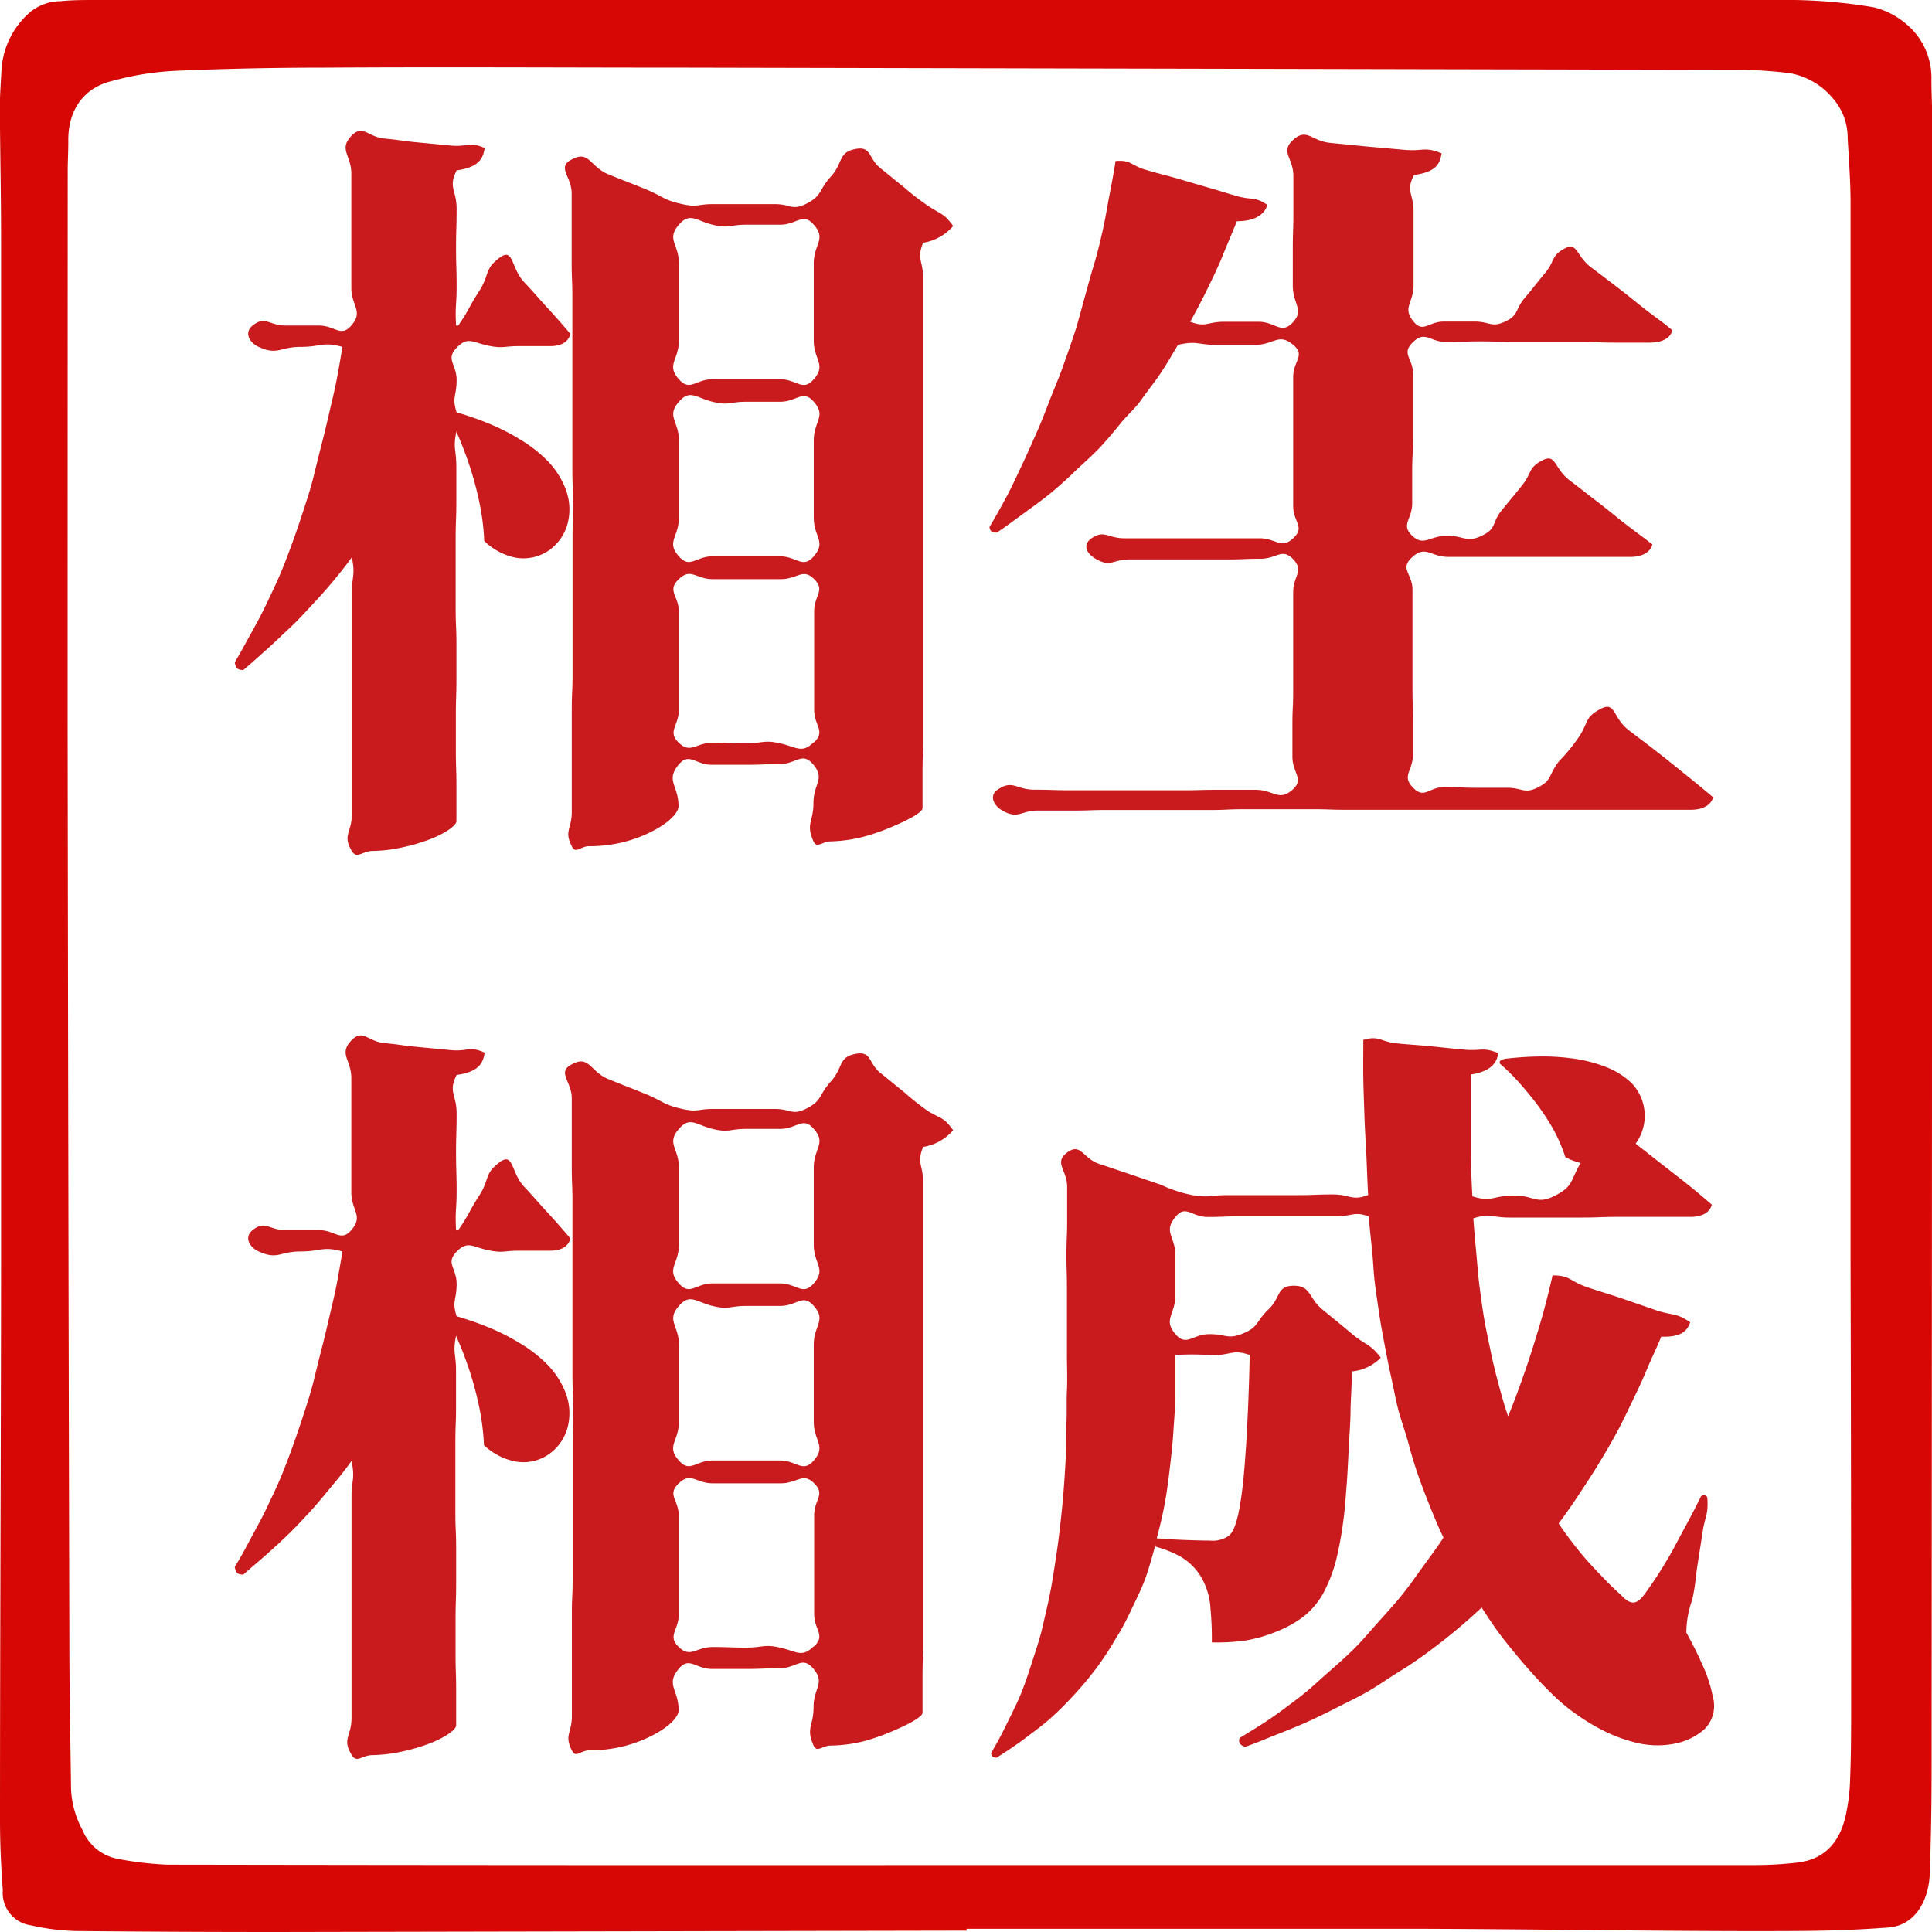
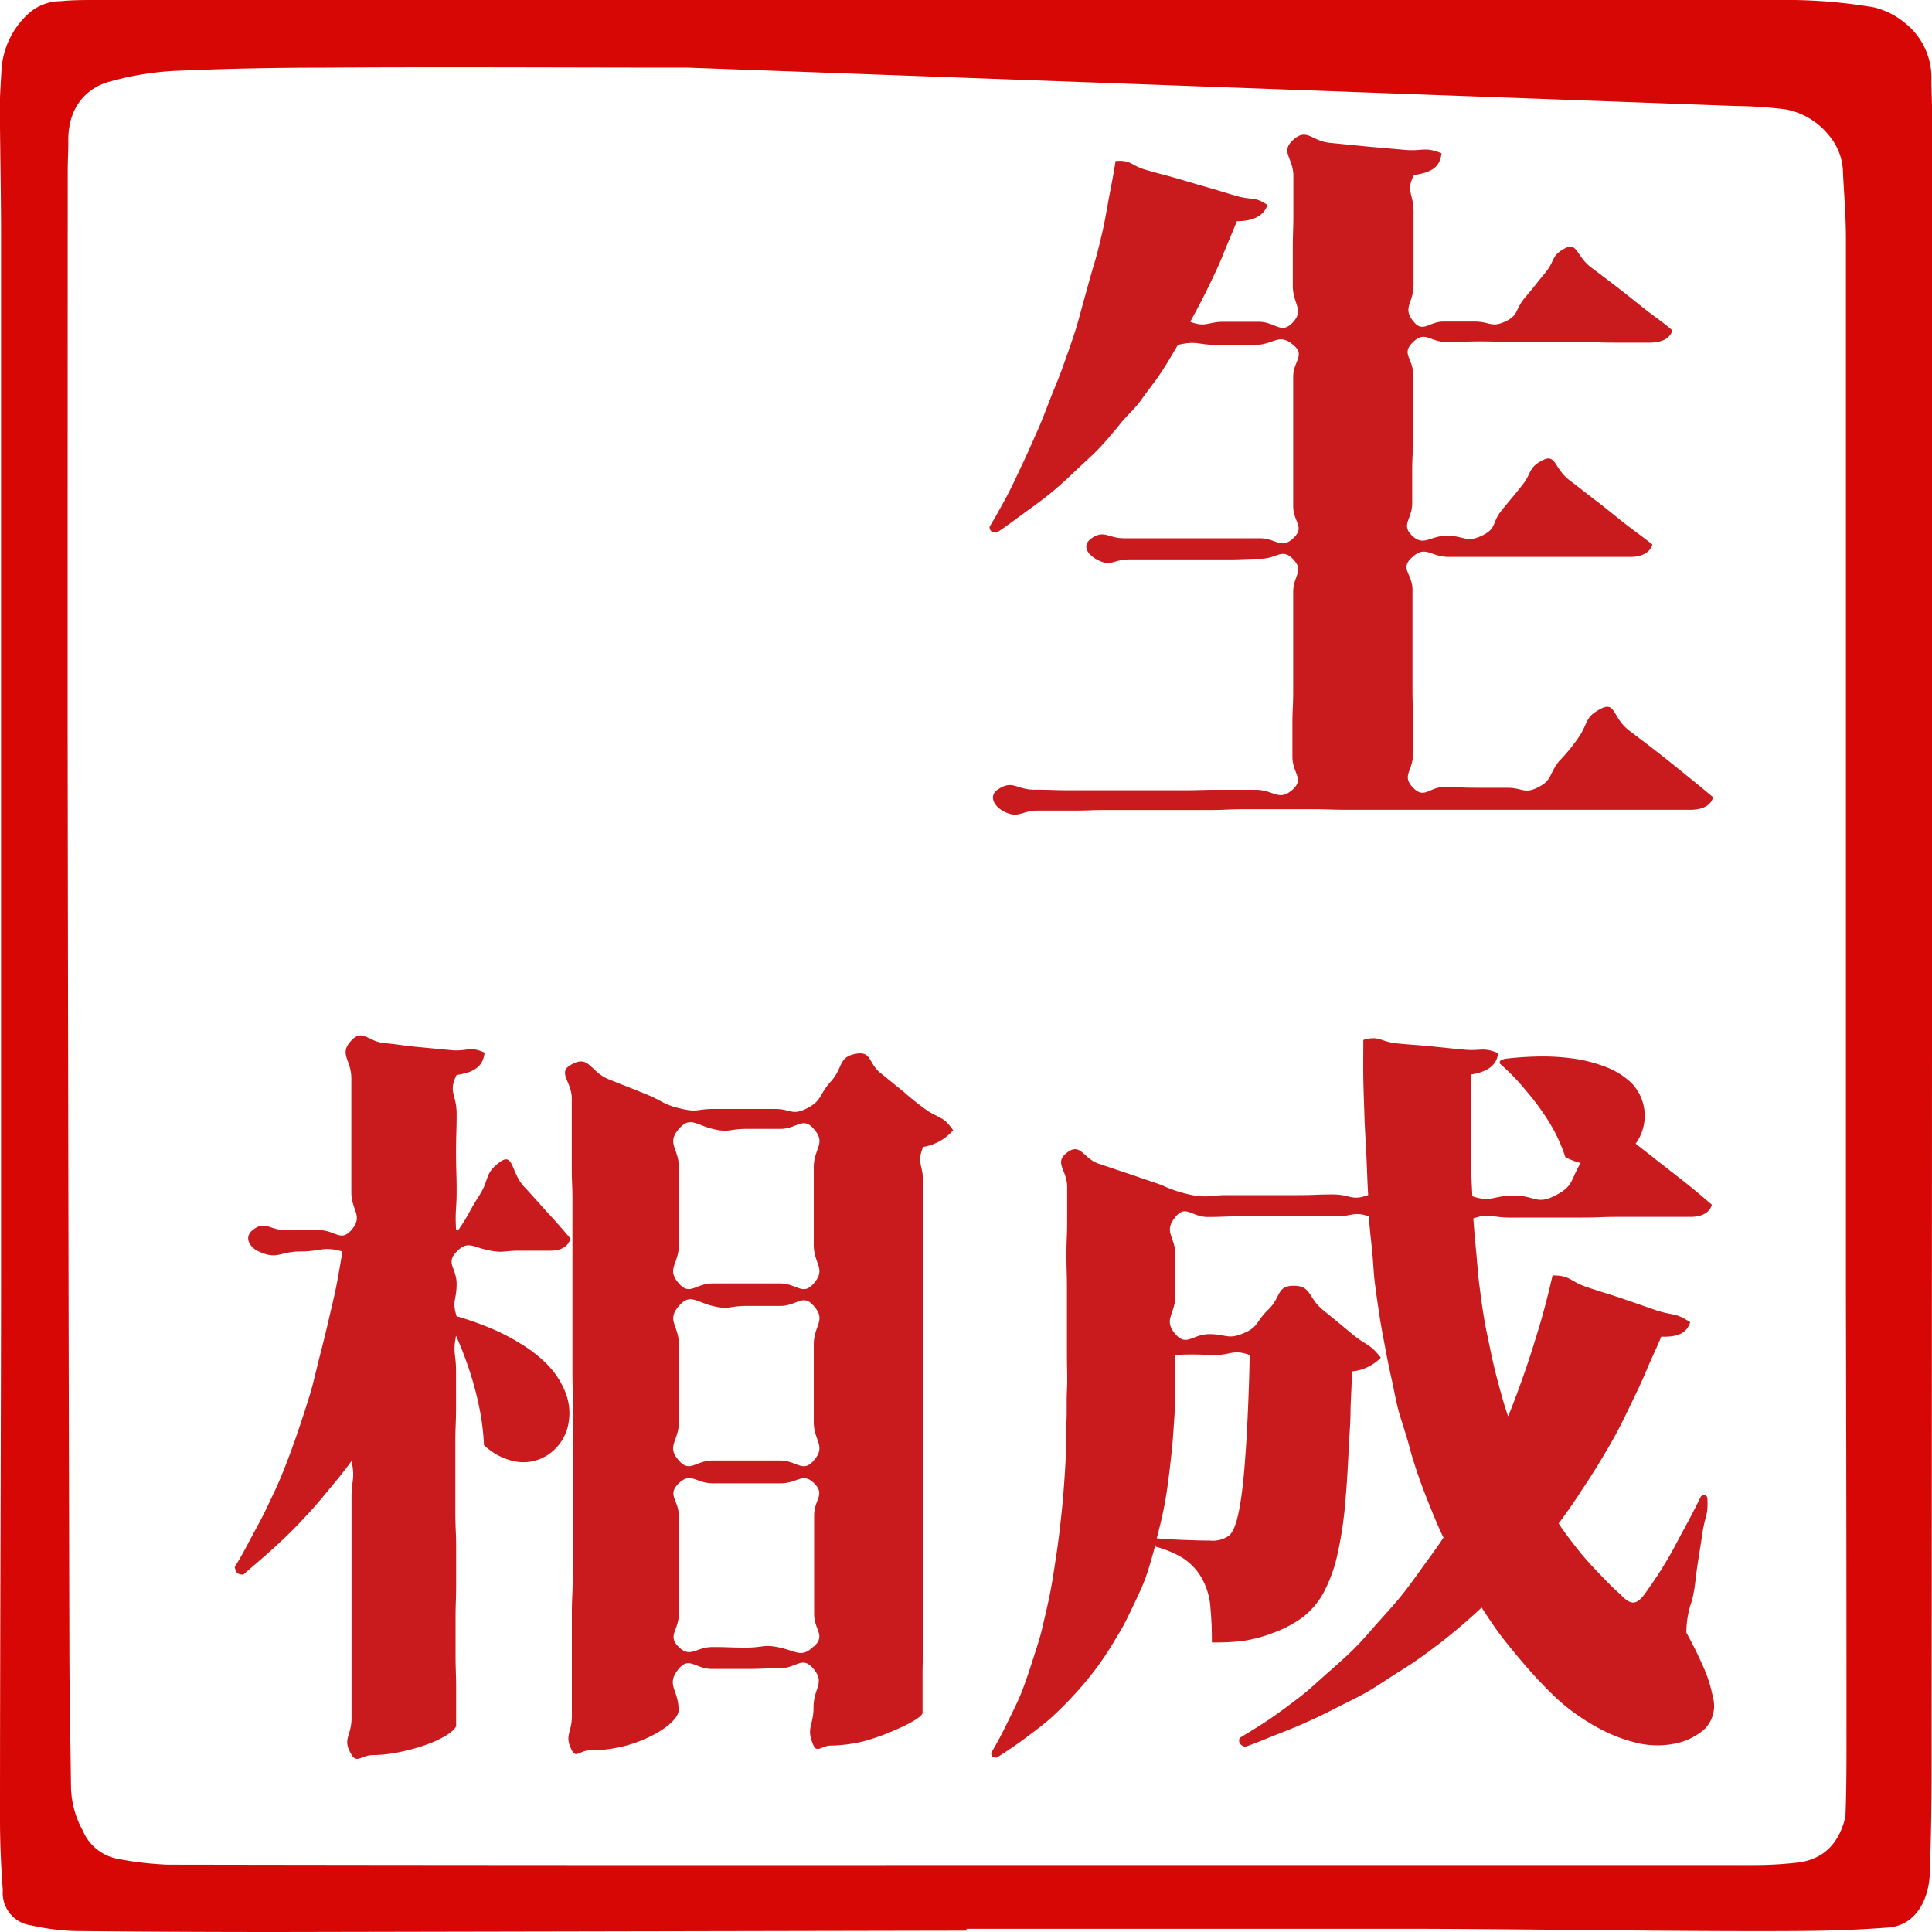
<svg xmlns="http://www.w3.org/2000/svg" viewBox="0 0 200 200">
  <g id="圖層_4" data-name="圖層 4">
-     <path d="M100.07,199.86q-35.73.07-71.47.14-10.38,0-20.76-.1a23.48,23.48,0,0,1-4.63-.59,3.38,3.38,0,0,1-2.92-3.64c-.18-2.41-.29-4.83-.29-7.25,0-19.16.1-38.33.11-57.49q0-53.1,0-106.2c0-4.6-.1-9.21-.13-13.81C0,9.66.09,8.39.16,7.13A8.57,8.57,0,0,1,3,1.36,5,5,0,0,1,6.29.12C7.48,0,8.68,0,9.88,0Q97.81,0,185.76,0A54.13,54.13,0,0,1,194,.76a8.13,8.13,0,0,1,3.21,1.62,7.24,7.24,0,0,1,2.73,5.91c0,1.32.08,2.64.08,4q0,83.75-.06,167.49c0,5.52,0,8.63-.19,14.15-.07,2.47-1.29,5.39-4.32,5.61-4.88.36-8.08.36-13,.37-11.7,0-23.41-.2-35.11-.24-15.76,0-31.53,0-47.29,0Zm-.1-6.79h81.77a39.27,39.27,0,0,0,4.2-.24c2.69-.27,4.42-1.86,5.1-4.77a19.44,19.44,0,0,0,.48-3.74c.1-2.53.11-5.06.11-7.59q0-23.15-.06-46.27,0-54.73,0-109.47c0-2.24-.18-4.48-.3-6.72a6.14,6.14,0,0,0-1.5-4.05,7.52,7.52,0,0,0-4.45-2.64,44.06,44.06,0,0,0-5.13-.35L71.23,7c-12.49,0-25-.08-37.45,0-5.2,0-10.4.1-15.6.33a30.28,30.28,0,0,0-6.61,1.06C9,9,7,11.05,7.07,14.69c0,1-.06,2-.06,2.94Q7,46.21,7,74.78q.06,47.66.18,95.3c0,5,.11,10,.17,15a9.77,9.77,0,0,0,1.21,4.41,4.91,4.91,0,0,0,3.63,2.94,35.45,35.45,0,0,0,5.1.6Q58.61,193.1,100,193.07Z" style="fill:#d60705" />
+     <path d="M100.07,199.86q-35.73.07-71.47.14-10.38,0-20.76-.1a23.48,23.48,0,0,1-4.63-.59,3.38,3.38,0,0,1-2.92-3.64c-.18-2.41-.29-4.83-.29-7.25,0-19.16.1-38.33.11-57.49q0-53.1,0-106.2c0-4.6-.1-9.21-.13-13.81C0,9.66.09,8.39.16,7.13A8.57,8.57,0,0,1,3,1.36,5,5,0,0,1,6.29.12C7.48,0,8.68,0,9.88,0Q97.81,0,185.76,0A54.13,54.13,0,0,1,194,.76a8.13,8.13,0,0,1,3.21,1.62,7.24,7.24,0,0,1,2.73,5.91c0,1.32.08,2.64.08,4q0,83.75-.06,167.49c0,5.52,0,8.63-.19,14.15-.07,2.47-1.29,5.39-4.32,5.61-4.88.36-8.08.36-13,.37-11.7,0-23.41-.2-35.11-.24-15.76,0-31.53,0-47.29,0Zm-.1-6.79h81.77a39.27,39.27,0,0,0,4.2-.24c2.69-.27,4.42-1.86,5.1-4.77c.1-2.53.11-5.06.11-7.59q0-23.15-.06-46.27,0-54.73,0-109.47c0-2.24-.18-4.48-.3-6.72a6.14,6.14,0,0,0-1.5-4.05,7.52,7.52,0,0,0-4.45-2.64,44.06,44.06,0,0,0-5.13-.35L71.23,7c-12.49,0-25-.08-37.45,0-5.2,0-10.4.1-15.6.33a30.28,30.28,0,0,0-6.61,1.06C9,9,7,11.05,7.07,14.69c0,1-.06,2-.06,2.94Q7,46.21,7,74.78q.06,47.66.18,95.3c0,5,.11,10,.17,15a9.77,9.77,0,0,0,1.21,4.41,4.91,4.91,0,0,0,3.63,2.94,35.45,35.45,0,0,0,5.1.6Q58.61,193.1,100,193.07Z" style="fill:#d60705" />
  </g>
  <g id="圖層_1" data-name="圖層 1">
-     <path d="M47.27,36c-1.17,1.21,0,1.68,0,3.35s-.51,1.75,0,3.34a31.86,31.86,0,0,1,3.36,1.17,21.64,21.64,0,0,1,3.2,1.63,14,14,0,0,1,2.83,2.2,8.63,8.63,0,0,1,1.92,3,5.86,5.86,0,0,1,.17,3.54,4.94,4.94,0,0,1-2.07,2.84,4.65,4.65,0,0,1-3.44.63A6.54,6.54,0,0,1,50.13,56a24.92,24.92,0,0,0-.48-3.88,34.39,34.39,0,0,0-1-3.78,38.19,38.19,0,0,0-1.41-3.66c-.36,1.8,0,1.84,0,3.67s0,1.83,0,3.66-.07,1.83-.07,3.67,0,1.83,0,3.66,0,1.83,0,3.67.08,1.83.08,3.66,0,1.83,0,3.67-.06,1.83-.06,3.66,0,1.84,0,3.67.06,1.83.06,3.67,0,1.84,0,3.67c0,.41-1,1.16-2.51,1.78a19,19,0,0,1-3,.91,15.34,15.34,0,0,1-3.15.39c-1.1,0-1.63.9-2.17,0-1-1.64,0-1.89,0-3.79v-3.8c0-1.9,0-1.9,0-3.8s0-1.9,0-3.8,0-1.9,0-3.8,0-1.9,0-3.8,0-1.91,0-3.81.39-1.94,0-3.8c-.63.88-1.29,1.7-2,2.55S33,61.88,32.25,62.68,30.79,64.27,30,65s-1.56,1.49-2.37,2.21S26,68.68,25.19,69.36c-.61,0-.78-.2-.89-.8.61-1,1.13-2,1.69-3s1.1-2,1.61-3.08,1-2.07,1.45-3.15.85-2.14,1.25-3.24.76-2.18,1.12-3.28.72-2.2,1-3.31.55-2.25.84-3.37.56-2.25.82-3.38.54-2.25.76-3.38.42-2.33.61-3.46c-2.08-.57-2.17,0-4.34,0s-2.35.9-4.33,0c-1-.46-1.52-1.5-.63-2.21,1.32-1.05,1.7,0,3.39,0H33c1.69,0,2.27,1.26,3.37,0,1.28-1.49,0-2,0-3.92s0-2,0-3.93,0-2,0-3.93,0-2,0-3.94-1.33-2.49,0-3.91c1.19-1.25,1.7.11,3.42.27s1.72.24,3.45.4l3.45.33c1.73.16,1.9-.46,3.48.26-.16,1.17-.71,2-2.9,2.31-.9,1.79,0,2,0,4s-.06,2-.06,4,.06,2,.06,4-.17,2-.06,4c0,.11.21.1.27,0,1.16-1.69,1-1.76,2.12-3.5s.5-2.27,2.14-3.48c1.45-1.06,1.13,1.09,2.54,2.57.76.8,1.57,1.75,2.41,2.66s1.68,1.87,2.36,2.68c-.23.86-1,1.26-2.07,1.26l-3.24,0c-1.63,0-1.66.28-3.25-.06S48.4,34.81,47.27,36ZM98.67,23.4a5.2,5.2,0,0,1-3.11,1.73c-.69,1.7,0,1.83,0,3.66s0,1.83,0,3.65,0,1.83,0,3.66,0,1.83,0,3.66,0,1.83,0,3.66,0,1.83,0,3.66,0,1.83,0,3.66,0,1.83,0,3.66,0,1.83,0,3.66v3.66c0,1.83,0,1.83,0,3.66s0,1.83,0,3.66,0,1.84,0,3.67,0,1.83,0,3.66S95.5,78.2,95.5,80s0,1.83,0,3.67c0,.36-1.18,1.07-2.84,1.78a22.5,22.5,0,0,1-3.23,1.16A15.16,15.16,0,0,1,86,87.1c-.9,0-1.42.78-1.79,0-.82-1.84,0-2,0-4s1.26-2.48-.06-4c-1.14-1.31-1.72,0-3.46,0s-1.75.07-3.49.07-1.75,0-3.49,0-2.36-1.34-3.47,0c-1.35,1.66,0,2.12,0,4.27,0,.68-.91,1.62-2.41,2.45a14,14,0,0,1-3.31,1.29,14.93,14.93,0,0,1-3.54.42c-.9,0-1.39.85-1.79,0-.81-1.59,0-1.78,0-3.55s0-1.78,0-3.55,0-1.78,0-3.56,0-1.77,0-3.55.08-1.77.08-3.55,0-1.77,0-3.55,0-1.77,0-3.55,0-1.77,0-3.55,0-1.77,0-3.55.05-1.77.05-3.55-.07-1.78-.07-3.55,0-1.78,0-3.55,0-1.78,0-3.56,0-1.78,0-3.55,0-1.78,0-3.55,0-1.78,0-3.56-.07-1.78-.07-3.55V23.59c0-1.78,0-1.78,0-3.56s-1.58-2.7,0-3.52c1.82-1,1.88.75,3.79,1.53s1.92.75,3.83,1.53,1.81,1.12,3.83,1.56c1.56.35,1.59,0,3.19,0h3.19c1.6,0,1.6,0,3.21,0s1.74.68,3.17,0c1.75-.86,1.31-1.41,2.62-2.85s.71-2.54,2.63-2.87c1.58-.27,1.25,1,2.5,2s1.22,1,2.47,2a25.16,25.16,0,0,0,2.54,1.95C97.54,22.27,97.74,22.1,98.67,23.4Zm-28.39-.14c-1.32,1.52,0,2,0,4s0,2,0,4,0,2,0,4-1.34,2.5,0,4c1.14,1.32,1.74,0,3.48,0s1.74,0,3.49,0,1.75,0,3.49,0,2.35,1.33,3.5,0c1.32-1.52,0-2,0-4s0-2,0-4v-4c0-2,1.33-2.51,0-4-1.13-1.32-1.74,0-3.48,0H77.26c-1.75,0-1.79.42-3.5,0S71.42,21.94,70.28,23.26Zm0,18.33c-1.32,1.52,0,2,0,4s0,2,0,4,0,2,0,4-1.34,2.51,0,4c1.14,1.32,1.74,0,3.48,0s1.74,0,3.49,0,1.75,0,3.49,0,2.35,1.33,3.5,0c1.32-1.52,0-2,0-4s0-2,0-4v-4c0-2,1.33-2.51,0-4-1.13-1.32-1.74,0-3.48,0H77.26c-1.75,0-1.79.42-3.5,0S71.42,40.27,70.28,41.59Zm14,35.25c1.21-1.18,0-1.69,0-3.38s0-1.69,0-3.38,0-1.7,0-3.39,0-1.69,0-3.39,1.19-2.17,0-3.35-1.71,0-3.45,0H77.26c-1.75,0-1.75,0-3.49,0s-2.24-1.21-3.5,0,0,1.69,0,3.38v3.38c0,1.69,0,1.69,0,3.38s0,1.7,0,3.39-1.22,2.23,0,3.41,1.76,0,3.5,0,1.74.06,3.49.06,1.78-.38,3.49,0S83,78.05,84.23,76.84Z" style="fill:#c91a1d" />
    <path d="M165.66,73.4c1.63-.88,1.23.91,3,2.23.87.67,1.89,1.43,2.93,2.24s1.93,1.54,2.89,2.31,2,1.63,2.86,2.35c-.23.86-1.1,1.3-2.35,1.3-1.78,0-1.78,0-3.55,0h-3.55c-1.78,0-1.78,0-3.55,0h-3.56c-1.77,0-1.77,0-3.54,0h-7.1c-1.78,0-1.78,0-3.56,0H143c-1.77,0-1.77,0-3.55,0s-1.77-.06-3.55-.06h-7.11c-1.77,0-1.77.08-3.55.08h-3.55c-1.78,0-1.78,0-3.56,0s-1.77,0-3.55,0-1.78.06-3.56.06-1.78,0-3.56,0-2,.89-3.58.07c-1-.53-1.54-1.59-.61-2.23,1.57-1.08,1.91,0,3.82,0s1.9.06,3.81.06h7.62c1.9,0,1.9,0,3.81,0s1.9-.05,3.81-.05,1.91,0,3.82,0,2.4,1.24,3.83,0c1.27-1.13,0-1.71,0-3.42s0-1.7,0-3.4.08-1.71.08-3.41,0-1.71,0-3.41,0-1.7,0-3.41,0-1.71,0-3.41,1.16-2.2,0-3.41-1.69-.05-3.38-.05-1.7.07-3.39.07-1.7,0-3.4,0-1.69,0-3.39,0-1.7,0-3.4,0-1.89.82-3.38,0c-1-.54-1.51-1.44-.61-2.13,1.39-1,1.72-.06,3.46-.06h3.5c1.75,0,1.75,0,3.49,0s1.75,0,3.5,0,1.75,0,3.5,0,2.23,1.18,3.5,0,0-1.66,0-3.33,0-1.67,0-3.34,0-1.67,0-3.34,0-1.67,0-3.34,0-1.67,0-3.34,1.31-2.25,0-3.33c-1.51-1.28-2,0-3.93,0l-4,0c-2,0-2-.46-4,0-.59,1-1.17,2-1.79,2.93s-1.37,1.85-2,2.75S116.67,43,116,43.83s-1.45,1.77-2.23,2.59S112.1,48,111.27,48.8s-1.67,1.56-2.55,2.28-1.81,1.38-2.73,2.05-1.84,1.37-2.8,2c-.48,0-.71-.11-.76-.58.6-1,1.19-2.06,1.79-3.18s1.06-2.16,1.6-3.29,1-2.2,1.51-3.34.92-2.24,1.37-3.4.93-2.24,1.34-3.41.82-2.29,1.2-3.46.67-2.34,1-3.52.64-2.36,1-3.54.64-2.36.91-3.55.46-2.41.69-3.61.46-2.37.64-3.58c1.63-.14,1.56.45,3.13.91s1.59.42,3.16.87,1.57.47,3.15.92,1.57.48,3.14.93,1.78,0,3.14.91c-.31,1-1.29,1.69-3.16,1.69-.48,1.21-1,2.39-1.46,3.54s-1.05,2.36-1.6,3.49-1.16,2.28-1.77,3.38c1.65.62,1.75,0,3.52,0s1.77,0,3.54,0,2.35,1.36,3.56.07,0-1.91,0-3.8,0-1.88,0-3.77.06-1.88.06-3.77V18.22c0-1.89-1.41-2.5,0-3.76s1.9.16,3.82.33l3.84.38,3.84.34c1.93.18,2.05-.37,3.84.36-.16,1.17-.66,1.94-2.85,2.25-.89,1.68-.05,1.88-.05,3.78s0,1.9,0,3.8,0,1.91,0,3.81-1.2,2.32,0,3.78c1,1.22,1.55,0,3.13,0s1.59,0,3.18,0,1.74.66,3.17,0,1-1.24,2.07-2.5,1-1.25,2.06-2.52.6-1.77,2-2.53,1.18.79,2.85,2c.83.62,1.79,1.35,2.79,2.12s1.83,1.46,2.75,2.18,2,1.45,2.79,2.16c-.23.86-1.12,1.27-2.37,1.27-1.75,0-1.75,0-3.5,0s-1.75-.06-3.49-.06-1.75,0-3.5,0-1.75,0-3.5,0-1.75-.07-3.5-.07-1.75.07-3.5.07-2.21-1.22-3.48,0,0,1.65,0,3.32,0,1.67,0,3.33,0,1.67,0,3.34-.09,1.67-.09,3.34,0,1.68,0,3.35-1.21,2.23,0,3.37,1.81,0,3.6,0,2,.76,3.6,0,1-1.33,2.06-2.63,1.07-1.28,2.11-2.58.61-1.8,2.08-2.58,1.19.81,2.88,2.08c.86.64,1.81,1.41,2.84,2.19s1.87,1.5,2.81,2.23,2,1.49,2.88,2.19c-.23.86-1.13,1.29-2.3,1.29-1.88,0-1.88,0-3.76,0h-3.75c-1.88,0-1.88,0-3.76,0h-3.75c-1.88,0-1.88,0-3.76,0s-2.36-1.23-3.75,0,0,1.7,0,3.4,0,1.7,0,3.4,0,1.71,0,3.41v3.41c0,1.71.05,1.71.05,3.41s0,1.71,0,3.42-1.2,2.19,0,3.43,1.64-.06,3.26-.06,1.62.08,3.23.08,1.62,0,3.24,0,1.78.68,3.23-.05,1.09-1.34,2.16-2.7a18.17,18.17,0,0,0,2.19-2.71C164.45,74.63,164.13,74.23,165.66,73.4Z" style="fill:#c91a1d" />
    <path d="M47.27,129.57c-1.17,1.21,0,1.67,0,3.35s-.51,1.75,0,3.34a31.86,31.86,0,0,1,3.36,1.17,21.64,21.64,0,0,1,3.2,1.63,14,14,0,0,1,2.83,2.2,8.63,8.63,0,0,1,1.92,3,5.86,5.86,0,0,1,.17,3.54,4.92,4.92,0,0,1-2.07,2.83,4.6,4.6,0,0,1-3.44.64,6.54,6.54,0,0,1-3.14-1.67,24.92,24.92,0,0,0-.48-3.88,34.39,34.39,0,0,0-1-3.78,38.19,38.19,0,0,0-1.41-3.66c-.36,1.8,0,1.84,0,3.67s0,1.83,0,3.66-.07,1.83-.07,3.66,0,1.84,0,3.67,0,1.83,0,3.67.08,1.83.08,3.66,0,1.83,0,3.67-.06,1.83-.06,3.66,0,1.83,0,3.67.06,1.83.06,3.67,0,1.84,0,3.67c0,.41-1,1.16-2.51,1.78a19,19,0,0,1-3,.91,15.34,15.34,0,0,1-3.15.39c-1.1,0-1.63.9-2.17-.05-1-1.64,0-1.89,0-3.79v-3.8c0-1.9,0-1.9,0-3.8s0-1.9,0-3.8,0-1.9,0-3.8,0-1.9,0-3.8,0-1.91,0-3.81.39-1.94,0-3.8c-.63.88-1.29,1.7-2,2.55s-1.36,1.67-2.09,2.47-1.46,1.59-2.23,2.35-1.56,1.49-2.37,2.21S26,162.28,25.19,163c-.61,0-.78-.2-.89-.8.61-.95,1.13-1.95,1.69-3s1.1-2,1.61-3.08,1-2.07,1.45-3.15.85-2.14,1.25-3.24.76-2.18,1.12-3.28.72-2.2,1-3.31.55-2.25.84-3.37.56-2.25.82-3.38.54-2.25.76-3.38.42-2.33.61-3.46c-2.08-.57-2.17,0-4.34,0s-2.35.9-4.33,0c-1-.46-1.52-1.5-.63-2.21,1.32-1.05,1.7,0,3.39,0H33c1.69,0,2.27,1.26,3.37,0,1.28-1.49,0-2,0-3.92s0-2,0-3.93,0-2,0-3.93,0-2,0-3.94-1.33-2.49,0-3.91c1.19-1.25,1.7.11,3.42.27s1.72.24,3.45.4l3.45.33c1.73.16,1.9-.46,3.48.26-.16,1.17-.71,2-2.9,2.31-.9,1.79,0,2,0,4s-.06,2-.06,4,.06,2,.06,4-.17,2-.06,4c0,.12.21.11.27,0,1.16-1.69,1-1.76,2.12-3.5s.5-2.27,2.14-3.48c1.45-1.06,1.13,1.09,2.54,2.57.76.8,1.57,1.75,2.41,2.66s1.68,1.87,2.36,2.68c-.23.86-1,1.26-2.07,1.26-1.62,0-1.62,0-3.24,0s-1.66.28-3.25-.06S48.4,128.41,47.27,129.57ZM98.67,117a5.2,5.2,0,0,1-3.11,1.73c-.69,1.7,0,1.83,0,3.65s0,1.83,0,3.66,0,1.83,0,3.66,0,1.83,0,3.66,0,1.83,0,3.66,0,1.83,0,3.66,0,1.83,0,3.66,0,1.83,0,3.66,0,1.83,0,3.66v3.66c0,1.83,0,1.83,0,3.66s0,1.83,0,3.66,0,1.84,0,3.67,0,1.83,0,3.66-.06,1.83-.06,3.67,0,1.83,0,3.67c0,.36-1.18,1.07-2.84,1.78a22.5,22.5,0,0,1-3.23,1.16,15.16,15.16,0,0,1-3.42.45c-.9,0-1.42.78-1.79,0-.82-1.84,0-2,0-4s1.26-2.48-.06-4c-1.14-1.31-1.72,0-3.46,0s-1.75.07-3.49.07-1.75,0-3.49,0-2.36-1.34-3.47,0c-1.35,1.66,0,2.12,0,4.27,0,.68-.91,1.62-2.41,2.45a14,14,0,0,1-3.31,1.29,14.93,14.93,0,0,1-3.54.42c-.9,0-1.39.85-1.79,0-.81-1.59,0-1.78,0-3.55s0-1.78,0-3.55,0-1.78,0-3.56,0-1.77,0-3.55.08-1.77.08-3.55,0-1.77,0-3.55,0-1.77,0-3.55,0-1.77,0-3.55,0-1.77,0-3.55.05-1.77.05-3.55-.07-1.78-.07-3.55,0-1.78,0-3.56,0-1.77,0-3.55,0-1.78,0-3.55,0-1.78,0-3.55,0-1.78,0-3.56-.07-1.78-.07-3.55v-3.56c0-1.78,0-1.78,0-3.56s-1.58-2.7,0-3.52c1.82-1,1.88.75,3.79,1.53s1.92.75,3.83,1.53,1.81,1.11,3.83,1.56c1.56.35,1.59,0,3.19,0h3.19c1.6,0,1.6,0,3.21,0s1.74.68,3.17,0c1.75-.86,1.31-1.41,2.62-2.86s.71-2.53,2.63-2.86c1.58-.27,1.25,1,2.5,2s1.22,1,2.47,2a25.16,25.16,0,0,0,2.54,2C97.54,115.87,97.74,115.7,98.67,117Zm-28.39-.14c-1.32,1.52,0,2,0,4s0,2,0,4,0,2,0,4-1.34,2.5,0,4c1.14,1.32,1.74,0,3.48,0s1.74,0,3.49,0,1.75,0,3.49,0,2.35,1.33,3.5,0c1.32-1.52,0-2,0-4s0-2,0-4v-4c0-2,1.33-2.51,0-4-1.13-1.32-1.74,0-3.48,0H77.26c-1.75,0-1.79.42-3.5,0S71.42,115.54,70.28,116.86Zm0,18.33c-1.32,1.52,0,2,0,4s0,2,0,4,0,2,0,4-1.34,2.51,0,4c1.14,1.32,1.74,0,3.48,0s1.74,0,3.49,0,1.75,0,3.49,0,2.35,1.33,3.5,0c1.32-1.52,0-2,0-4s0-2,0-4v-4c0-2,1.33-2.51,0-4-1.13-1.32-1.74,0-3.48,0H77.26c-1.75,0-1.79.42-3.5,0S71.42,133.87,70.28,135.19Zm14,35.24c1.21-1.17,0-1.68,0-3.37s0-1.69,0-3.38,0-1.7,0-3.39,0-1.69,0-3.39,1.19-2.17,0-3.35-1.71,0-3.45,0H77.26c-1.75,0-1.75,0-3.49,0s-2.24-1.21-3.5,0,0,1.7,0,3.39v3.38c0,1.69,0,1.69,0,3.38s0,1.7,0,3.39-1.22,2.23,0,3.41,1.76,0,3.5,0,1.74.06,3.49.06,1.78-.38,3.49,0S83,171.65,84.23,170.43Z" style="fill:#c91a1d" />
    <path d="M174.57,169c.65,1.19,1.19,2.26,1.61,3.23a14.24,14.24,0,0,1,1.13,3.42,3.4,3.4,0,0,1-.86,3.35,6.54,6.54,0,0,1-3.12,1.51,9.31,9.31,0,0,1-3.49,0,16,16,0,0,1-3.33-1.1,20.94,20.94,0,0,1-3-1.72,19.73,19.73,0,0,1-2.72-2.21q-1.42-1.38-2.7-2.85c-.87-1-1.7-2-2.48-3s-1.52-2.12-2.23-3.22c-.86.81-1.75,1.59-2.67,2.36s-1.85,1.49-2.82,2.21-1.93,1.38-2.94,2-2,1.31-3,1.92-2.09,1.12-3.17,1.67-2.11,1.07-3.21,1.57-2.18.94-3.31,1.38-2.21.92-3.36,1.31c-.49-.14-.74-.43-.58-.91,1.07-.66,2.16-1.31,3.17-2s2-1.44,3-2.2,1.9-1.62,2.82-2.43,1.88-1.65,2.76-2.51,1.69-1.83,2.51-2.75,1.68-1.85,2.46-2.81,1.51-2,2.23-3,1.48-2,2.16-3.05c-.49-1-.94-2.09-1.37-3.15s-.84-2.13-1.22-3.21-.71-2.17-1-3.26-.68-2.18-1-3.29-.5-2.23-.75-3.35-.48-2.23-.69-3.36-.43-2.24-.6-3.38-.34-2.25-.48-3.39-.17-2.28-.29-3.42-.25-2.3-.34-3.45c-1.57-.53-1.67,0-3.33,0H135c-1.66,0-1.66,0-3.32,0s-1.67,0-3.33,0-1.67.07-3.33.07-2.28-1.32-3.34,0c-1.29,1.56,0,2,0,4s0,2,0,4.06-1.31,2.54,0,4.07c1.15,1.33,1.77,0,3.52,0s1.88.59,3.5-.08,1.3-1.23,2.61-2.48.82-2.45,2.63-2.45,1.47,1.25,3,2.5,1.51,1.22,3,2.47,1.81.94,3,2.48a4.8,4.8,0,0,1-3,1.42c0,1.34-.09,2.6-.13,3.8,0,1.36-.11,2.63-.17,3.82-.07,1.37-.13,2.64-.21,3.81-.11,1.39-.19,2.66-.34,3.8a37.6,37.6,0,0,1-.65,3.76,15.36,15.36,0,0,1-1.26,3.59,8,8,0,0,1-2.4,2.92,12,12,0,0,1-2.9,1.53,14.38,14.38,0,0,1-3.17.86,22.31,22.31,0,0,1-3.26.16,33.92,33.92,0,0,0-.14-3.5,7.28,7.28,0,0,0-1-3.32,6.12,6.12,0,0,0-2-2,11.19,11.19,0,0,0-2.64-1.08c-.16-.1.08-.6,0-.42-.31,1.13-.62,2.28-1,3.4s-.91,2.17-1.42,3.25-1,2.1-1.66,3.13a34.46,34.46,0,0,1-1.94,3c-.69.93-1.44,1.85-2.25,2.74s-1.61,1.71-2.5,2.52-1.82,1.48-2.79,2.21-1.89,1.33-2.93,2c-.39,0-.58-.13-.57-.51.61-1,1.16-2.06,1.67-3.11s1.06-2.11,1.49-3.2.79-2.21,1.15-3.33.74-2.23,1-3.37.54-2.29.77-3.44.4-2.32.58-3.48.34-2.33.47-3.5.26-2.34.35-3.51.17-2.35.23-3.52,0-2.36.07-3.53,0-2.36.06-3.52,0-2.36,0-3.52c0-1.75,0-1.75,0-3.5s0-1.76,0-3.51-.05-1.76-.05-3.51.07-1.76.07-3.51,0-1.76,0-3.52-1.41-2.49,0-3.55,1.64.6,3.25,1.15l3.24,1.09,3.23,1.1a13.61,13.61,0,0,0,3.25,1.07c1.8.29,1.82,0,3.63,0h7.27c1.82,0,1.82-.07,3.64-.07s1.94.7,3.65.06c-.08-1.34-.12-2.71-.18-4.06s-.16-2.68-.2-4-.1-2.69-.12-4,0-2.69,0-4c1.68-.49,1.74.19,3.48.36s1.75.13,3.49.3,1.75.19,3.5.35,1.85-.3,3.48.35c-.08,1-.77,1.91-2.8,2.22,0,1.39,0,2.79,0,4.19s0,2.79,0,4.19.06,2.84.14,4.23c2,.65,2.15-.08,4.3-.08s2.35,1,4.28,0,1.53-1.54,2.63-3.37a6.5,6.5,0,0,1-1.59-.61,16.43,16.43,0,0,0-1.67-3.61,25,25,0,0,0-2.35-3.21,22.81,22.81,0,0,0-2.75-2.85c-.1-.35.16-.38.5-.5a33.61,33.61,0,0,1,3.43-.24,22.72,22.72,0,0,1,3.43.18,14.66,14.66,0,0,1,3.33.8,8.06,8.06,0,0,1,2.93,1.76,4.89,4.89,0,0,1,.43,6.28l2.66,2.09c.87.68,1.78,1.38,2.66,2.08s1.78,1.47,2.57,2.15c-.24.86-1.07,1.26-2.24,1.26-1.87,0-1.87,0-3.74,0h-3.74c-1.87,0-1.87.07-3.74.07s-1.87,0-3.75,0-1.87,0-3.74,0-1.95-.48-3.74.08c.08,1.16.18,2.28.29,3.43s.18,2.32.33,3.47.3,2.31.49,3.44.45,2.29.68,3.41.51,2.28.81,3.39.61,2.26,1,3.35c.49-1.18.94-2.39,1.37-3.59s.84-2.42,1.22-3.63.76-2.45,1.09-3.66.64-2.47.92-3.7c1.88,0,1.77.61,3.55,1.21s1.8.56,3.59,1.16l3.56,1.23c1.79.6,2,.21,3.55,1.25-.31.93-1,1.57-3,1.49-.45,1.13-1,2.22-1.47,3.36s-1,2.24-1.54,3.36-1.06,2.22-1.65,3.31-1.22,2.14-1.86,3.2-1.32,2.07-2,3.11-1.36,2-2.1,3c.6.91,1.26,1.77,1.93,2.62s1.39,1.65,2.15,2.44,1.48,1.56,2.31,2.28c1.09,1.17,1.69,1.14,2.63-.19.54-.78,1.33-1.88,2.1-3.2.62-1,1.22-2.21,1.85-3.36s1.24-2.33,1.77-3.41c.3-.21.65-.12.66.25.09,1.76-.24,1.74-.5,3.48s-.28,1.74-.54,3.49-.16,1.76-.53,3.49A10.18,10.18,0,0,0,174.57,169Zm-52.9-28.7c-.07,0,0,.07,0,.15,0,1.22,0,2.49,0,3.79s-.11,2.5-.19,3.79-.21,2.5-.36,3.77-.3,2.5-.53,3.76-.52,2.45-.84,3.68c.75.08,1.75.13,2.74.17s2.12.07,2.77.07a2.87,2.87,0,0,0,2-.54c.5-.47.87-1.59,1.17-3.54.16-1,.3-2.26.42-3.76.08-1.11.18-2.37.25-3.77.05-1.16.12-2.42.16-3.78.05-1.19.08-2.47.11-3.82-1.82-.64-1.93.06-3.87,0S123.6,140.19,121.67,140.26Z" style="fill:#c91a1d" />
  </g>
</svg>